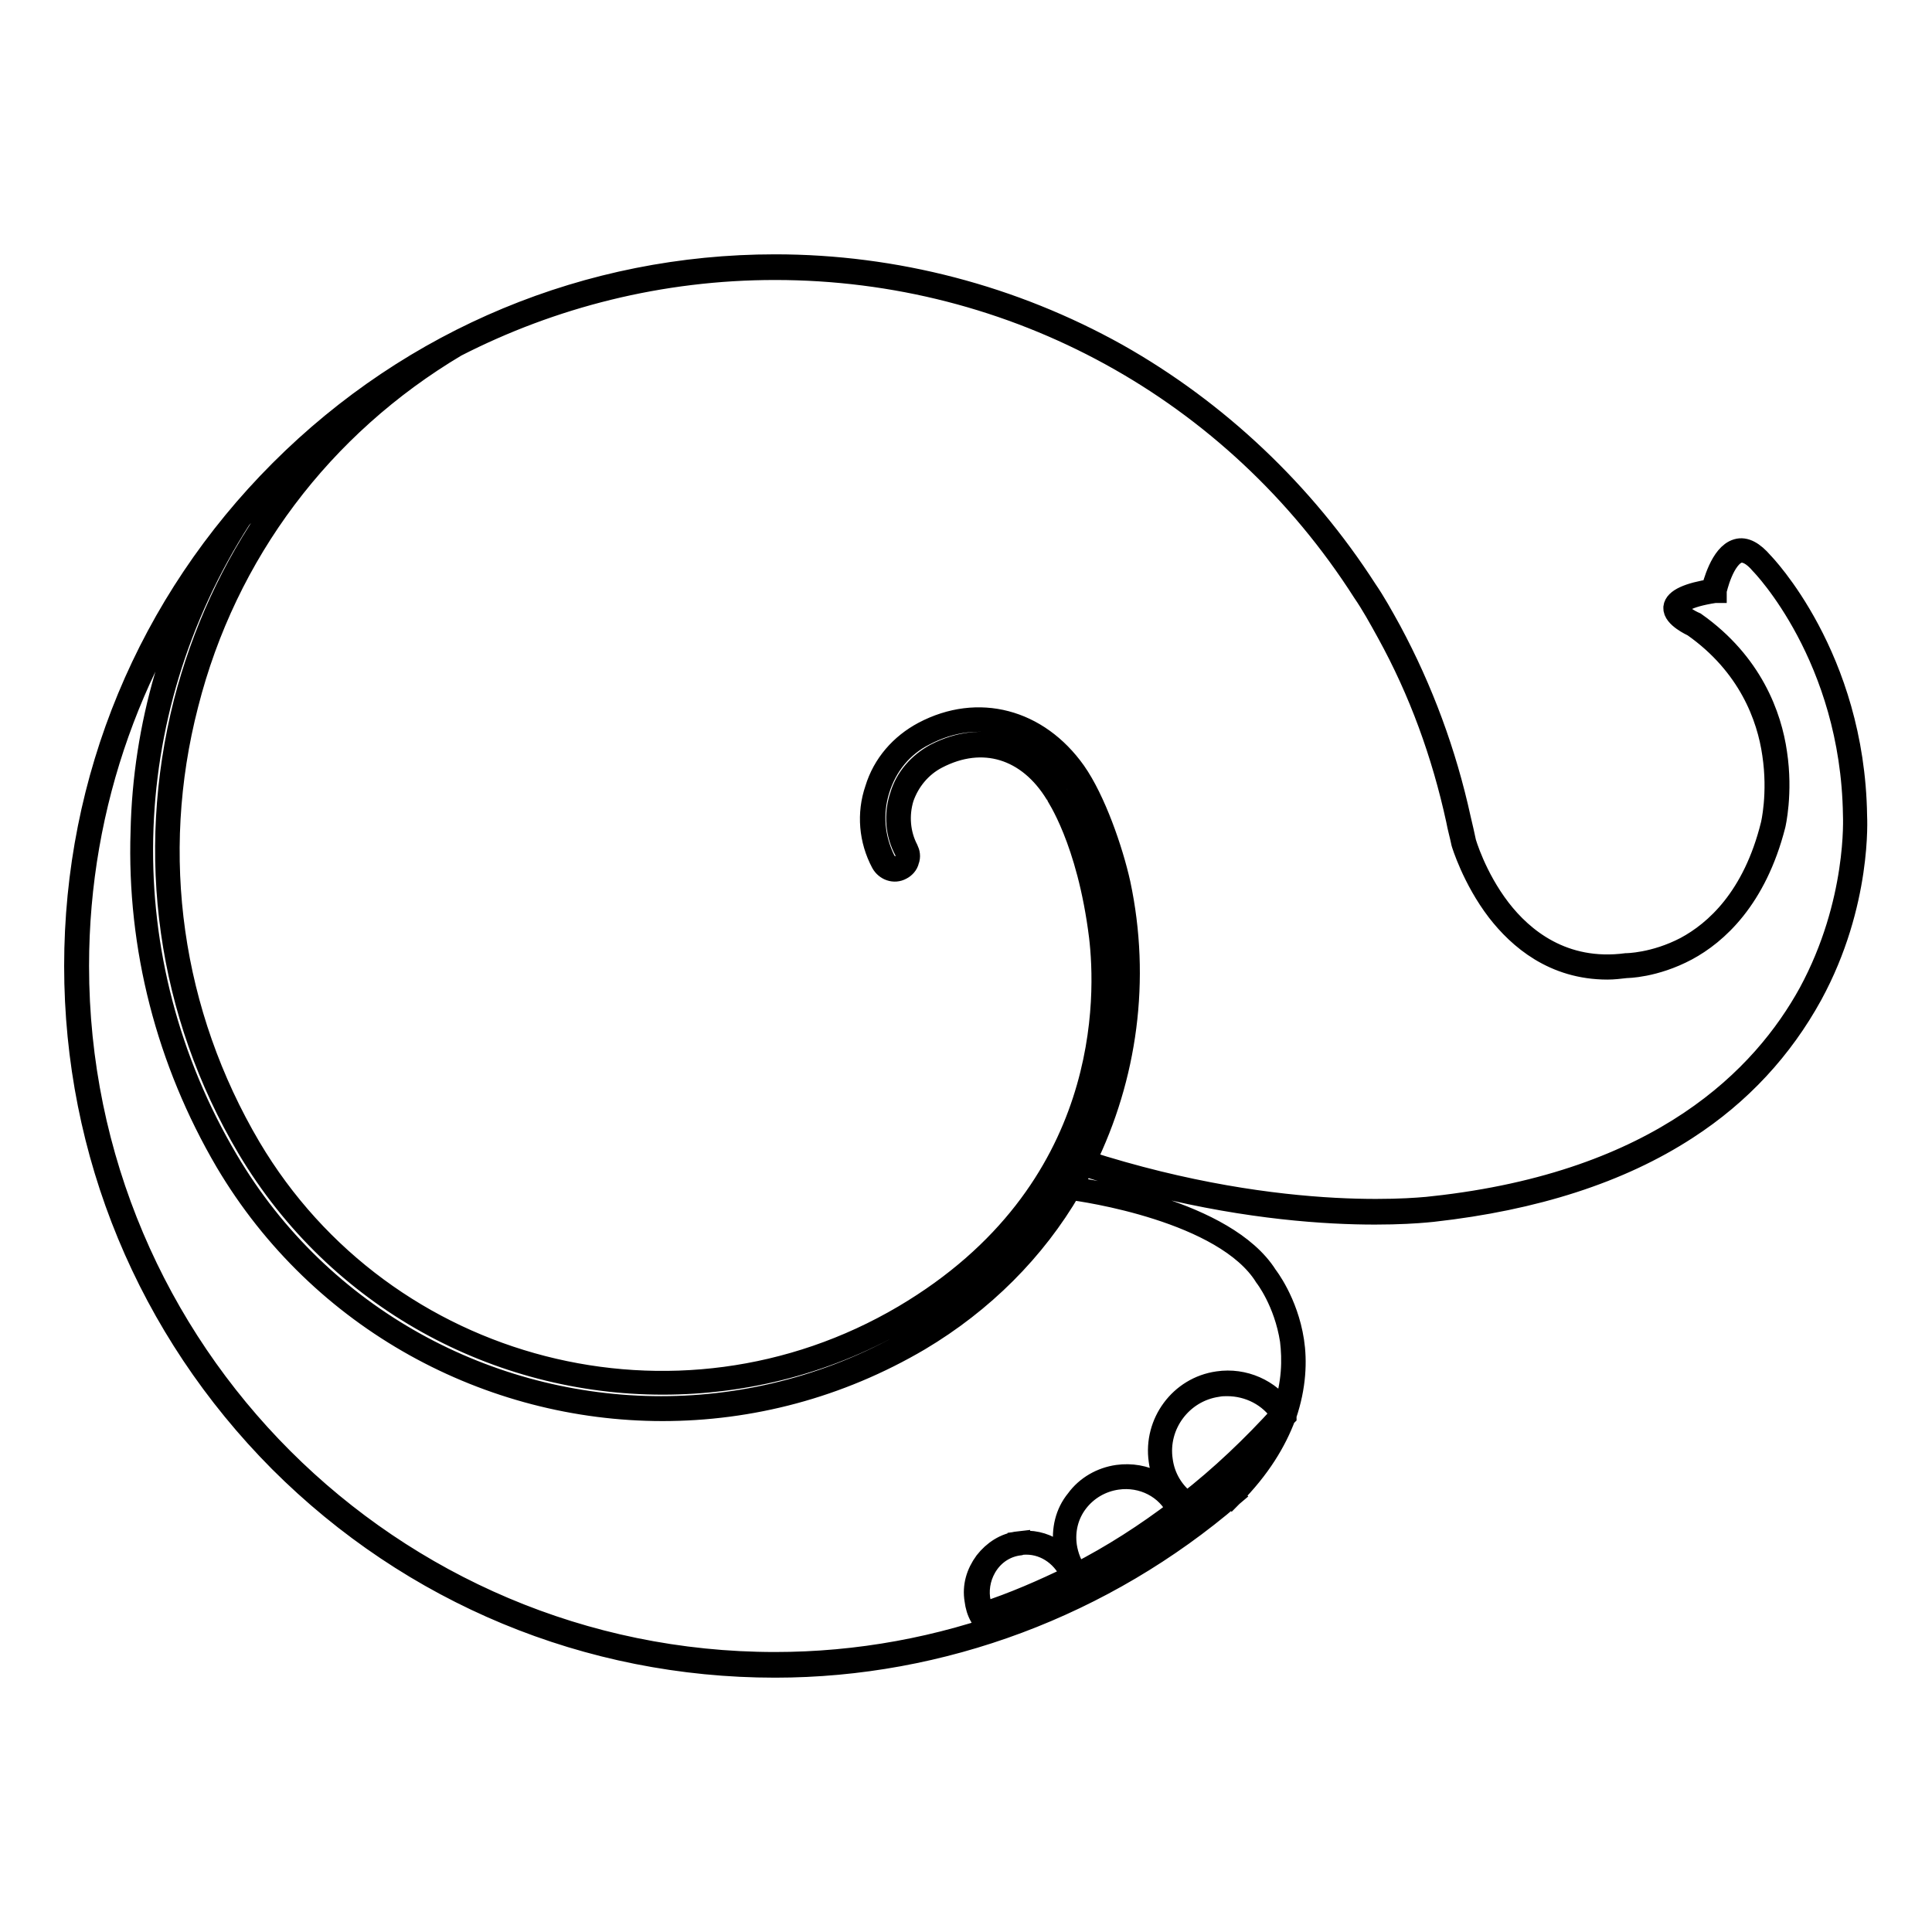
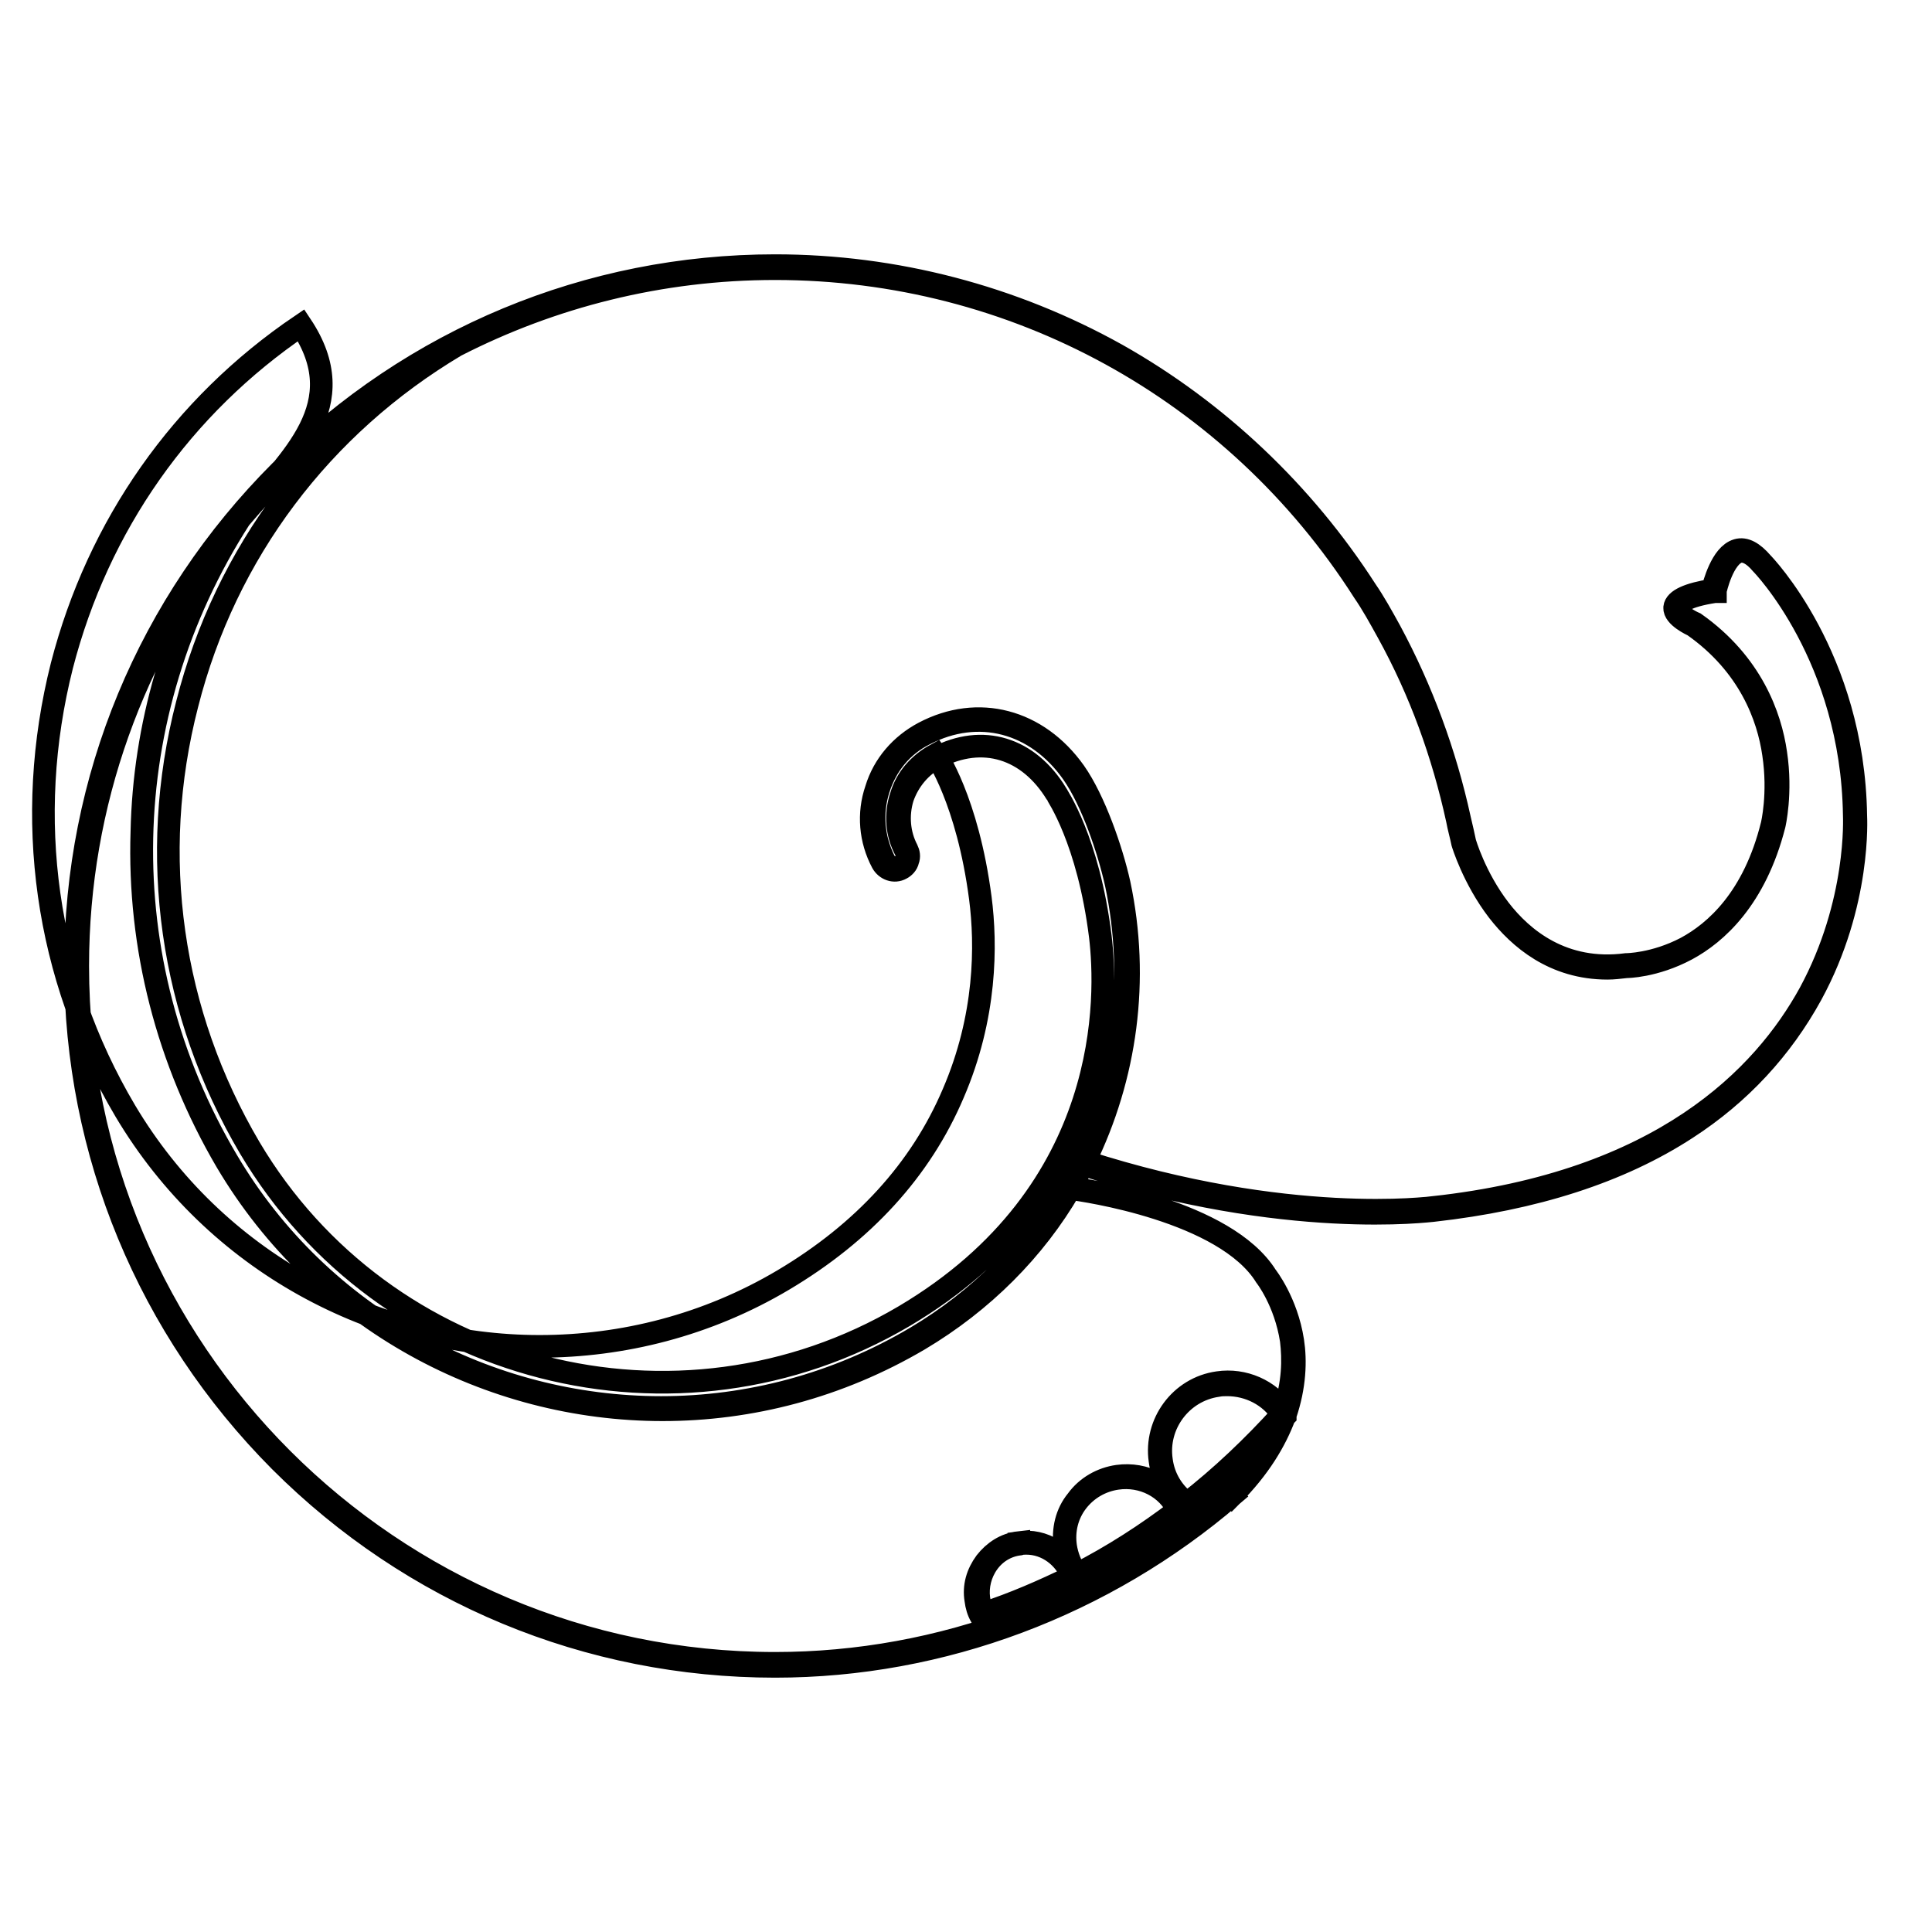
<svg xmlns="http://www.w3.org/2000/svg" version="1.1" x="0px" y="0px" viewBox="0 0 256 256" enable-background="new 0 0 256 256" xml:space="preserve">
  <g>
    <g>
-       <path stroke-width="3" fill-opacity="0" stroke="#000000" d="M102.7,220.8c-24.8,0-48.1-9.7-65.6-27.2C19.7,176.1,10,152.8,10,128s9.7-48.1,27.2-65.6C54.7,44.9,78,35.2,102.7,35.2c15.9,0,31.5,4.1,45.3,11.8c13.3,7.5,24.7,18.3,33,31.2c1.1,1.6,2.1,3.4,3.2,5.4c4.2,7.8,7.3,16.2,9.2,24.9c0.3,1.2,0.5,2.2,0.7,3.1c0,0,1.3,4.6,4.6,8.9c3,3.9,8.4,8.4,16.8,7.3c0,0,3.7,0,7.9-2.2c3.9-2.1,9-6.6,11.4-16.3c0,0,1-4.1,0.2-9.4c-0.7-4.9-3.2-11.8-10.6-17c-0.2-0.1-2.6-1.2-2.5-2.4c0.1-1,1.8-1.8,5-2.3c0.2-0.7,1.2-4.7,3.3-5.3c1-0.3,2.1,0.3,3.3,1.7c0.1,0.1,12.1,12.4,12.4,33.5c0,0.1,0.7,11.6-5.9,23.7c-3.9,7.1-9.4,13.1-16.5,17.7c-8.9,5.8-20.2,9.4-33.6,10.9c-0.3,0-19.5,2.6-46.4-6.1c-0.5,1-1.1,2.1-1.7,3.1c2.4,0.3,20.6,3.1,26,11.7c0,0,2.7,3.4,3.5,8.6c0.4,2.6,0.3,6-1,9.8l0,0.1l-0.1,0.1c0,0,0,0,0,0c-1.2,3.2-3.3,6.8-7,10.5l-0.1-0.1l0.1,0.1C146.3,212.7,124.8,220.8,102.7,220.8L102.7,220.8z M30.3,70.6c-12.5,15.8-20,35.7-20,57.4c0,51,41.5,92.4,92.4,92.4c22,0,43.4-8,60.3-22.6c3.3-3.4,5.3-6.6,6.6-9.6c-3.7,4.1-7.8,7.9-12.1,11.3l-0.1,0.1l-0.1-0.1c-2-1.4-3.3-3.6-3.6-6c-0.7-4.9,2.7-9.6,7.7-10.3c3.4-0.5,6.8,1,8.7,3.8c1.3-3.7,1.3-6.9,1-9.4c-0.8-5.2-3.4-8.5-3.4-8.5c-5.4-8.7-24.1-11.4-25.9-11.6c-4.7,8.1-11.6,15-20,20c-10.7,6.3-22.4,9.3-34,9.3c-22.9,0-45.3-11.8-57.8-32.9c-7.8-13.3-11.7-28.4-11.2-43.7C19.1,96.2,23.1,82.6,30.3,70.6L30.3,70.6z M162.6,183.5c-0.4,0-0.8,0-1.3,0.1c-4.8,0.7-8.1,5.2-7.4,9.9c0.3,2.3,1.5,4.3,3.4,5.7c4.5-3.5,8.7-7.5,12.6-11.8v0C168.3,184.9,165.5,183.5,162.6,183.5L162.6,183.5z M31.8,68.7c-16.7,26-17.4,58.6-1.7,85.1c12.4,21,34.7,32.7,57.5,32.7c11.5,0,23.2-3,33.8-9.3c8.4-5,15.1-11.8,19.9-19.8h0l2-3.7l0,0c5.5-11.1,7.3-23.9,4.6-36.6c-1-4.5-3.2-11-5.8-14.7c-4.8-6.8-12.5-8.8-19.6-5.1c-3,1.5-5.1,4.1-6.1,7.3c-1,3.2-0.7,6.5,0.8,9.5c0.4,0.7,1.3,1.1,2.1,0.7c0.4-0.2,0.6-0.5,0.8-0.9c0.1-0.4,0.1-0.8-0.1-1.2c-1.2-2.2-1.4-4.8-0.6-7.2c0.7-2.4,2.4-4.3,4.6-5.5c6.2-3.2,12.5-1.3,16.3,4.9c0,0,4.2,6,5.9,19c0.8,6.2,0.8,15.7-3.6,25.9c-4.3,10.1-11.9,18.4-22.5,24.7c-10.1,6-21.3,8.8-32.3,8.8c-21.8,0-43-11.2-54.9-31.2c-10.6-17.9-13.5-38.8-8.4-59c4.8-18.6,15.9-34.4,31.7-45.1C46.9,53.6,38.7,60.6,31.8,68.7L31.8,68.7z M60.4,45.8L60.4,45.8C42.6,56.4,29.9,73.2,24.8,93.3c-5.2,20.1-2.2,41,8.3,58.8c17.8,30,56.7,40,86.7,22.3c27.9-16.5,26.9-42.7,26-50.3c-1.6-12.9-5.8-18.8-5.8-18.9c-3.7-6.1-9.8-8-15.9-4.8c-2.1,1.1-3.7,3-4.5,5.3c-0.7,2.3-0.5,4.8,0.6,6.9c0.2,0.4,0.3,0.9,0.1,1.4c-0.1,0.5-0.5,0.9-0.9,1.1c-0.9,0.5-2,0.1-2.5-0.8c-1.6-3-1.9-6.5-0.8-9.7c1-3.3,3.3-5.9,6.3-7.5c7.2-3.8,15.1-1.7,20,5.2c2.6,3.7,4.9,10.3,5.9,14.8c2.7,12.7,0.9,25.6-4.6,36.8c27,8.7,46,6.1,46.2,6.1l0,0.1l0-0.1c30.3-3.3,43.8-17.3,49.9-28.4c6.5-12,5.9-23.4,5.9-23.6c-0.3-21-12.2-33.2-12.3-33.3c-1.1-1.3-2.1-1.8-3-1.6c-2.1,0.6-3.1,5.1-3.1,5.2l0,0.1l-0.1,0c-3.9,0.6-4.8,1.5-4.9,2.1c-0.1,0.9,1.6,1.8,2.3,2.1l0,0c7.5,5.3,10,12.3,10.7,17.2c0.8,5.3-0.2,9.5-0.2,9.5c-2.5,9.8-7.7,14.4-11.6,16.5c-4.3,2.3-8,2.3-8,2.3c-0.9,0.1-1.7,0.2-2.5,0.2c-7.1,0-11.7-4-14.5-7.6c-3.3-4.3-4.7-9-4.7-9c-0.2-1-0.5-2-0.7-3.1c-1.9-8.7-4.9-17-9.2-24.8c-1.1-2-2.1-3.8-3.2-5.4c-17.1-26.8-46.3-42.8-78-42.8C87.5,35.6,73.1,39.3,60.4,45.8L60.4,45.8z M130.1,214.3l-0.1-0.1c-0.4-0.7-0.6-1.4-0.7-2.2c-0.3-1.8,0.2-3.5,1.3-5c1.1-1.4,2.6-2.4,4.4-2.6l0,0.1v-0.1c3.3-0.5,6.4,1.5,7.4,4.7l0,0.1l-0.1,0c-3.9,2-7.9,3.7-12,5L130.1,214.3L130.1,214.3z M136,204.5c-0.3,0-0.6,0-0.9,0.1c-1.7,0.2-3.2,1.1-4.2,2.5c-1,1.4-1.4,3.1-1.2,4.7c0.1,0.7,0.3,1.4,0.6,2c4-1.3,7.9-3,11.8-4.9C141.1,206.3,138.7,204.5,136,204.5L136,204.5z M142.8,208.9L142.8,208.9c-1-1.2-1.5-2.6-1.7-4c-0.3-2.2,0.2-4.4,1.6-6.1c1.3-1.8,3.3-2.9,5.4-3.2c3.6-0.5,7,1.3,8.6,4.5l0,0.1l-0.1,0.1c-4.3,3.3-8.9,6.2-13.7,8.6L142.8,208.9L142.8,208.9z M148,195.9c-2.1,0.3-4,1.4-5.3,3.1c-1.3,1.7-1.8,3.8-1.5,5.9c0.2,1.3,0.7,2.6,1.5,3.7c4.7-2.4,9.2-5.3,13.4-8.5C154.7,197.1,151.4,195.4,148,195.9L148,195.9L148,195.9z" />
+       <path stroke-width="3" fill-opacity="0" stroke="#000000" d="M102.7,220.8c-24.8,0-48.1-9.7-65.6-27.2C19.7,176.1,10,152.8,10,128s9.7-48.1,27.2-65.6C54.7,44.9,78,35.2,102.7,35.2c15.9,0,31.5,4.1,45.3,11.8c13.3,7.5,24.7,18.3,33,31.2c1.1,1.6,2.1,3.4,3.2,5.4c4.2,7.8,7.3,16.2,9.2,24.9c0.3,1.2,0.5,2.2,0.7,3.1c0,0,1.3,4.6,4.6,8.9c3,3.9,8.4,8.4,16.8,7.3c0,0,3.7,0,7.9-2.2c3.9-2.1,9-6.6,11.4-16.3c0,0,1-4.1,0.2-9.4c-0.7-4.9-3.2-11.8-10.6-17c-0.2-0.1-2.6-1.2-2.5-2.4c0.1-1,1.8-1.8,5-2.3c0.2-0.7,1.2-4.7,3.3-5.3c1-0.3,2.1,0.3,3.3,1.7c0.1,0.1,12.1,12.4,12.4,33.5c0,0.1,0.7,11.6-5.9,23.7c-3.9,7.1-9.4,13.1-16.5,17.7c-8.9,5.8-20.2,9.4-33.6,10.9c-0.3,0-19.5,2.6-46.4-6.1c-0.5,1-1.1,2.1-1.7,3.1c2.4,0.3,20.6,3.1,26,11.7c0,0,2.7,3.4,3.5,8.6c0.4,2.6,0.3,6-1,9.8l0,0.1l-0.1,0.1c0,0,0,0,0,0c-1.2,3.2-3.3,6.8-7,10.5l-0.1-0.1l0.1,0.1C146.3,212.7,124.8,220.8,102.7,220.8L102.7,220.8z M30.3,70.6c-12.5,15.8-20,35.7-20,57.4c0,51,41.5,92.4,92.4,92.4c22,0,43.4-8,60.3-22.6c3.3-3.4,5.3-6.6,6.6-9.6c-3.7,4.1-7.8,7.9-12.1,11.3l-0.1,0.1l-0.1-0.1c-2-1.4-3.3-3.6-3.6-6c-0.7-4.9,2.7-9.6,7.7-10.3c3.4-0.5,6.8,1,8.7,3.8c1.3-3.7,1.3-6.9,1-9.4c-0.8-5.2-3.4-8.5-3.4-8.5c-5.4-8.7-24.1-11.4-25.9-11.6c-4.7,8.1-11.6,15-20,20c-10.7,6.3-22.4,9.3-34,9.3c-22.9,0-45.3-11.8-57.8-32.9c-7.8-13.3-11.7-28.4-11.2-43.7C19.1,96.2,23.1,82.6,30.3,70.6L30.3,70.6z M162.6,183.5c-0.4,0-0.8,0-1.3,0.1c-4.8,0.7-8.1,5.2-7.4,9.9c0.3,2.3,1.5,4.3,3.4,5.7c4.5-3.5,8.7-7.5,12.6-11.8v0C168.3,184.9,165.5,183.5,162.6,183.5L162.6,183.5z M31.8,68.7c-16.7,26-17.4,58.6-1.7,85.1c12.4,21,34.7,32.7,57.5,32.7c11.5,0,23.2-3,33.8-9.3c8.4-5,15.1-11.8,19.9-19.8h0l2-3.7l0,0c5.5-11.1,7.3-23.9,4.6-36.6c-1-4.5-3.2-11-5.8-14.7c-4.8-6.8-12.5-8.8-19.6-5.1c-3,1.5-5.1,4.1-6.1,7.3c-1,3.2-0.7,6.5,0.8,9.5c0.4,0.7,1.3,1.1,2.1,0.7c0.4-0.2,0.6-0.5,0.8-0.9c0.1-0.4,0.1-0.8-0.1-1.2c-1.2-2.2-1.4-4.8-0.6-7.2c0.7-2.4,2.4-4.3,4.6-5.5c0,0,4.2,6,5.9,19c0.8,6.2,0.8,15.7-3.6,25.9c-4.3,10.1-11.9,18.4-22.5,24.7c-10.1,6-21.3,8.8-32.3,8.8c-21.8,0-43-11.2-54.9-31.2c-10.6-17.9-13.5-38.8-8.4-59c4.8-18.6,15.9-34.4,31.7-45.1C46.9,53.6,38.7,60.6,31.8,68.7L31.8,68.7z M60.4,45.8L60.4,45.8C42.6,56.4,29.9,73.2,24.8,93.3c-5.2,20.1-2.2,41,8.3,58.8c17.8,30,56.7,40,86.7,22.3c27.9-16.5,26.9-42.7,26-50.3c-1.6-12.9-5.8-18.8-5.8-18.9c-3.7-6.1-9.8-8-15.9-4.8c-2.1,1.1-3.7,3-4.5,5.3c-0.7,2.3-0.5,4.8,0.6,6.9c0.2,0.4,0.3,0.9,0.1,1.4c-0.1,0.5-0.5,0.9-0.9,1.1c-0.9,0.5-2,0.1-2.5-0.8c-1.6-3-1.9-6.5-0.8-9.7c1-3.3,3.3-5.9,6.3-7.5c7.2-3.8,15.1-1.7,20,5.2c2.6,3.7,4.9,10.3,5.9,14.8c2.7,12.7,0.9,25.6-4.6,36.8c27,8.7,46,6.1,46.2,6.1l0,0.1l0-0.1c30.3-3.3,43.8-17.3,49.9-28.4c6.5-12,5.9-23.4,5.9-23.6c-0.3-21-12.2-33.2-12.3-33.3c-1.1-1.3-2.1-1.8-3-1.6c-2.1,0.6-3.1,5.1-3.1,5.2l0,0.1l-0.1,0c-3.9,0.6-4.8,1.5-4.9,2.1c-0.1,0.9,1.6,1.8,2.3,2.1l0,0c7.5,5.3,10,12.3,10.7,17.2c0.8,5.3-0.2,9.5-0.2,9.5c-2.5,9.8-7.7,14.4-11.6,16.5c-4.3,2.3-8,2.3-8,2.3c-0.9,0.1-1.7,0.2-2.5,0.2c-7.1,0-11.7-4-14.5-7.6c-3.3-4.3-4.7-9-4.7-9c-0.2-1-0.5-2-0.7-3.1c-1.9-8.7-4.9-17-9.2-24.8c-1.1-2-2.1-3.8-3.2-5.4c-17.1-26.8-46.3-42.8-78-42.8C87.5,35.6,73.1,39.3,60.4,45.8L60.4,45.8z M130.1,214.3l-0.1-0.1c-0.4-0.7-0.6-1.4-0.7-2.2c-0.3-1.8,0.2-3.5,1.3-5c1.1-1.4,2.6-2.4,4.4-2.6l0,0.1v-0.1c3.3-0.5,6.4,1.5,7.4,4.7l0,0.1l-0.1,0c-3.9,2-7.9,3.7-12,5L130.1,214.3L130.1,214.3z M136,204.5c-0.3,0-0.6,0-0.9,0.1c-1.7,0.2-3.2,1.1-4.2,2.5c-1,1.4-1.4,3.1-1.2,4.7c0.1,0.7,0.3,1.4,0.6,2c4-1.3,7.9-3,11.8-4.9C141.1,206.3,138.7,204.5,136,204.5L136,204.5z M142.8,208.9L142.8,208.9c-1-1.2-1.5-2.6-1.7-4c-0.3-2.2,0.2-4.4,1.6-6.1c1.3-1.8,3.3-2.9,5.4-3.2c3.6-0.5,7,1.3,8.6,4.5l0,0.1l-0.1,0.1c-4.3,3.3-8.9,6.2-13.7,8.6L142.8,208.9L142.8,208.9z M148,195.9c-2.1,0.3-4,1.4-5.3,3.1c-1.3,1.7-1.8,3.8-1.5,5.9c0.2,1.3,0.7,2.6,1.5,3.7c4.7-2.4,9.2-5.3,13.4-8.5C154.7,197.1,151.4,195.4,148,195.9L148,195.9L148,195.9z" />
    </g>
  </g>
</svg>